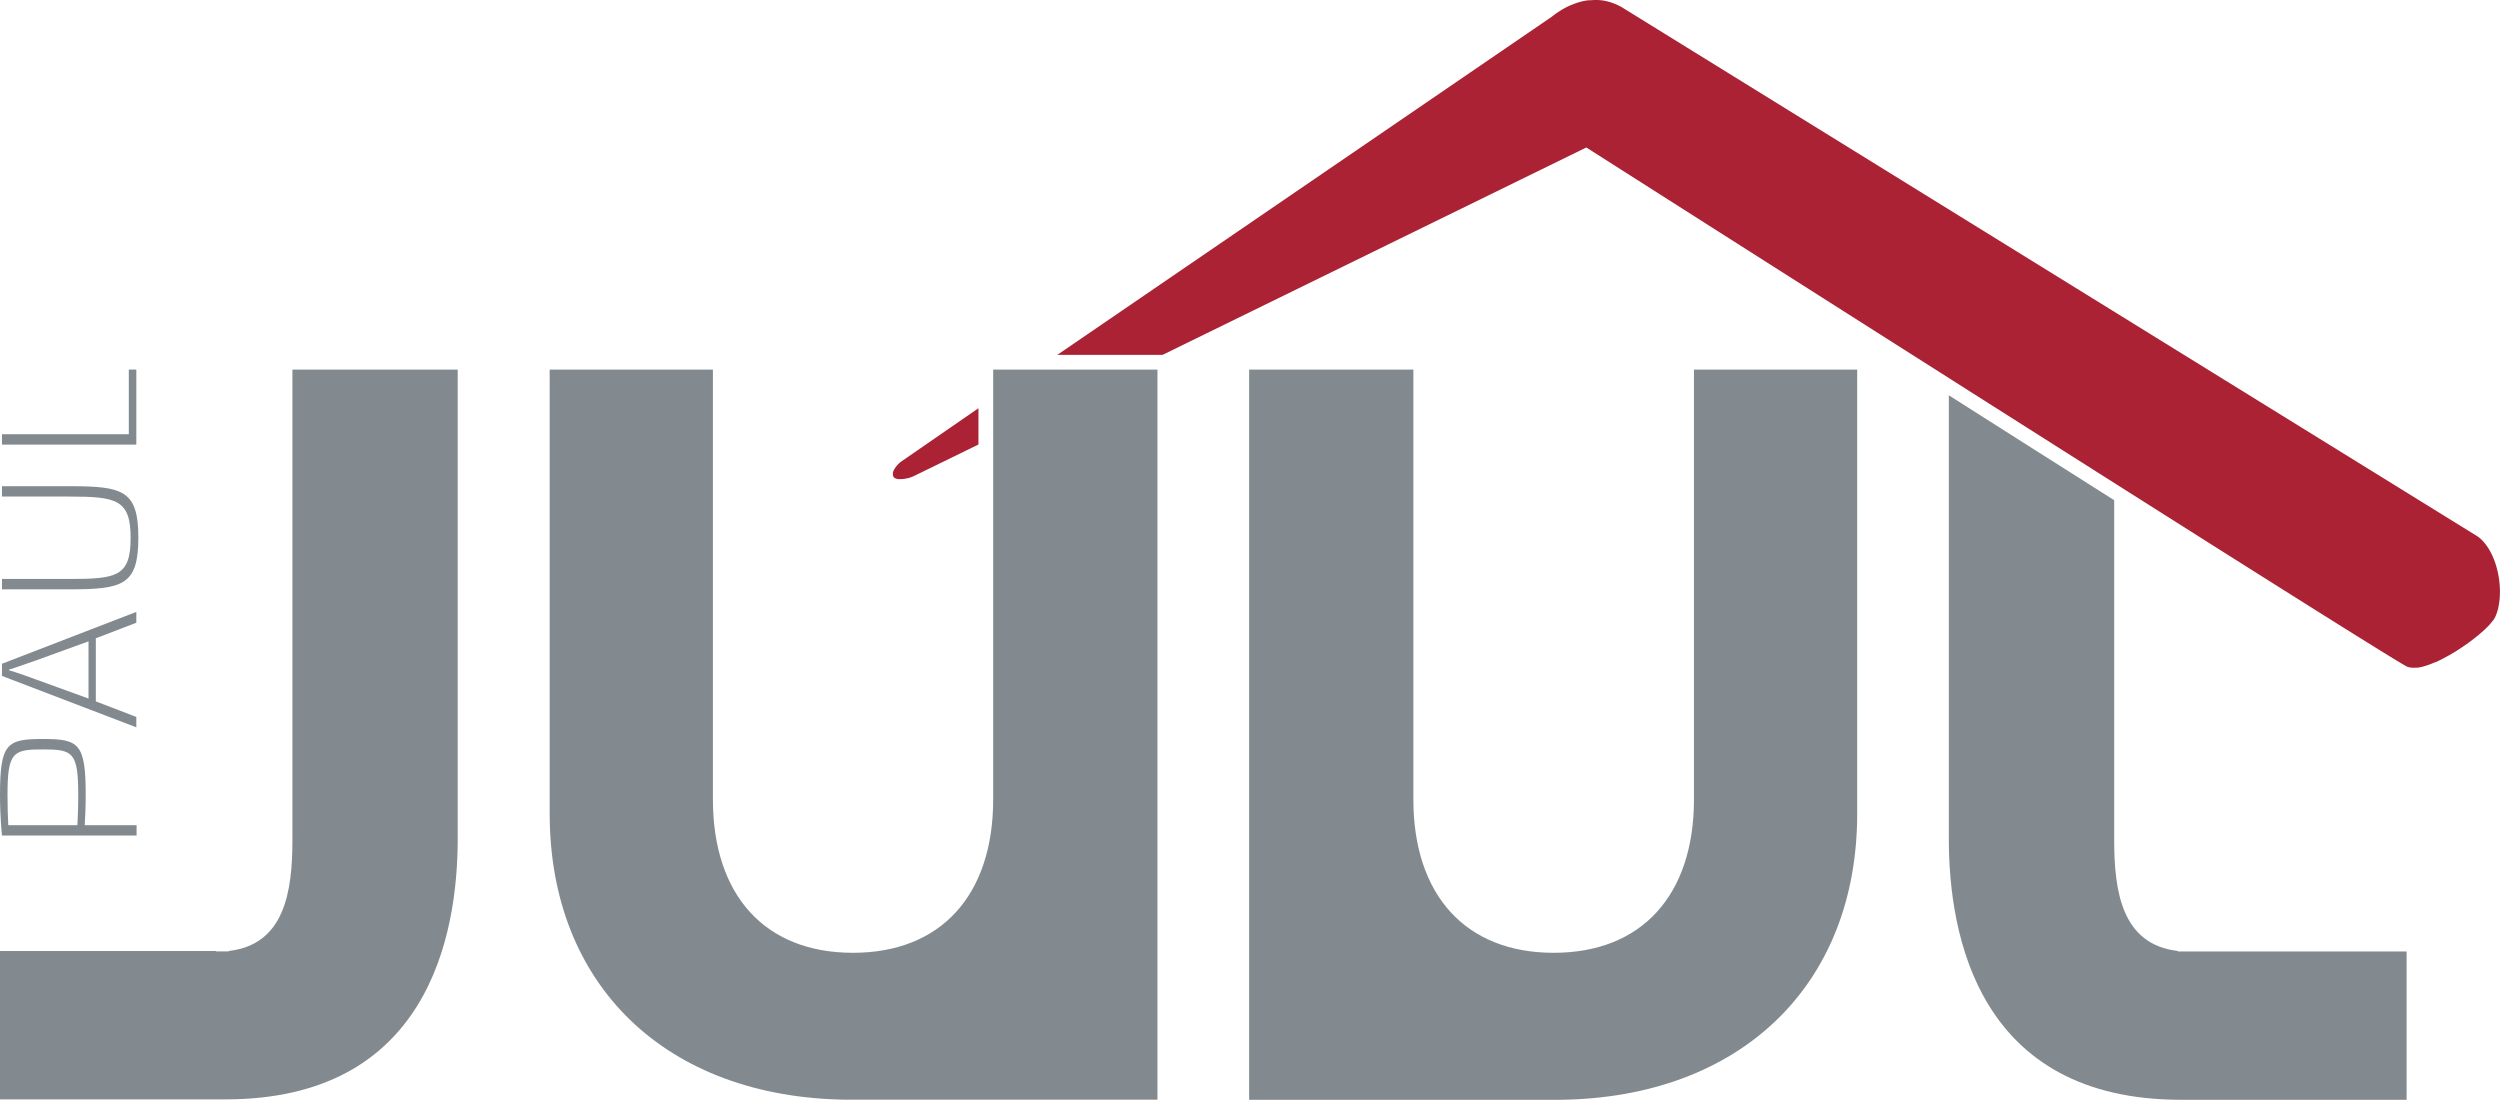
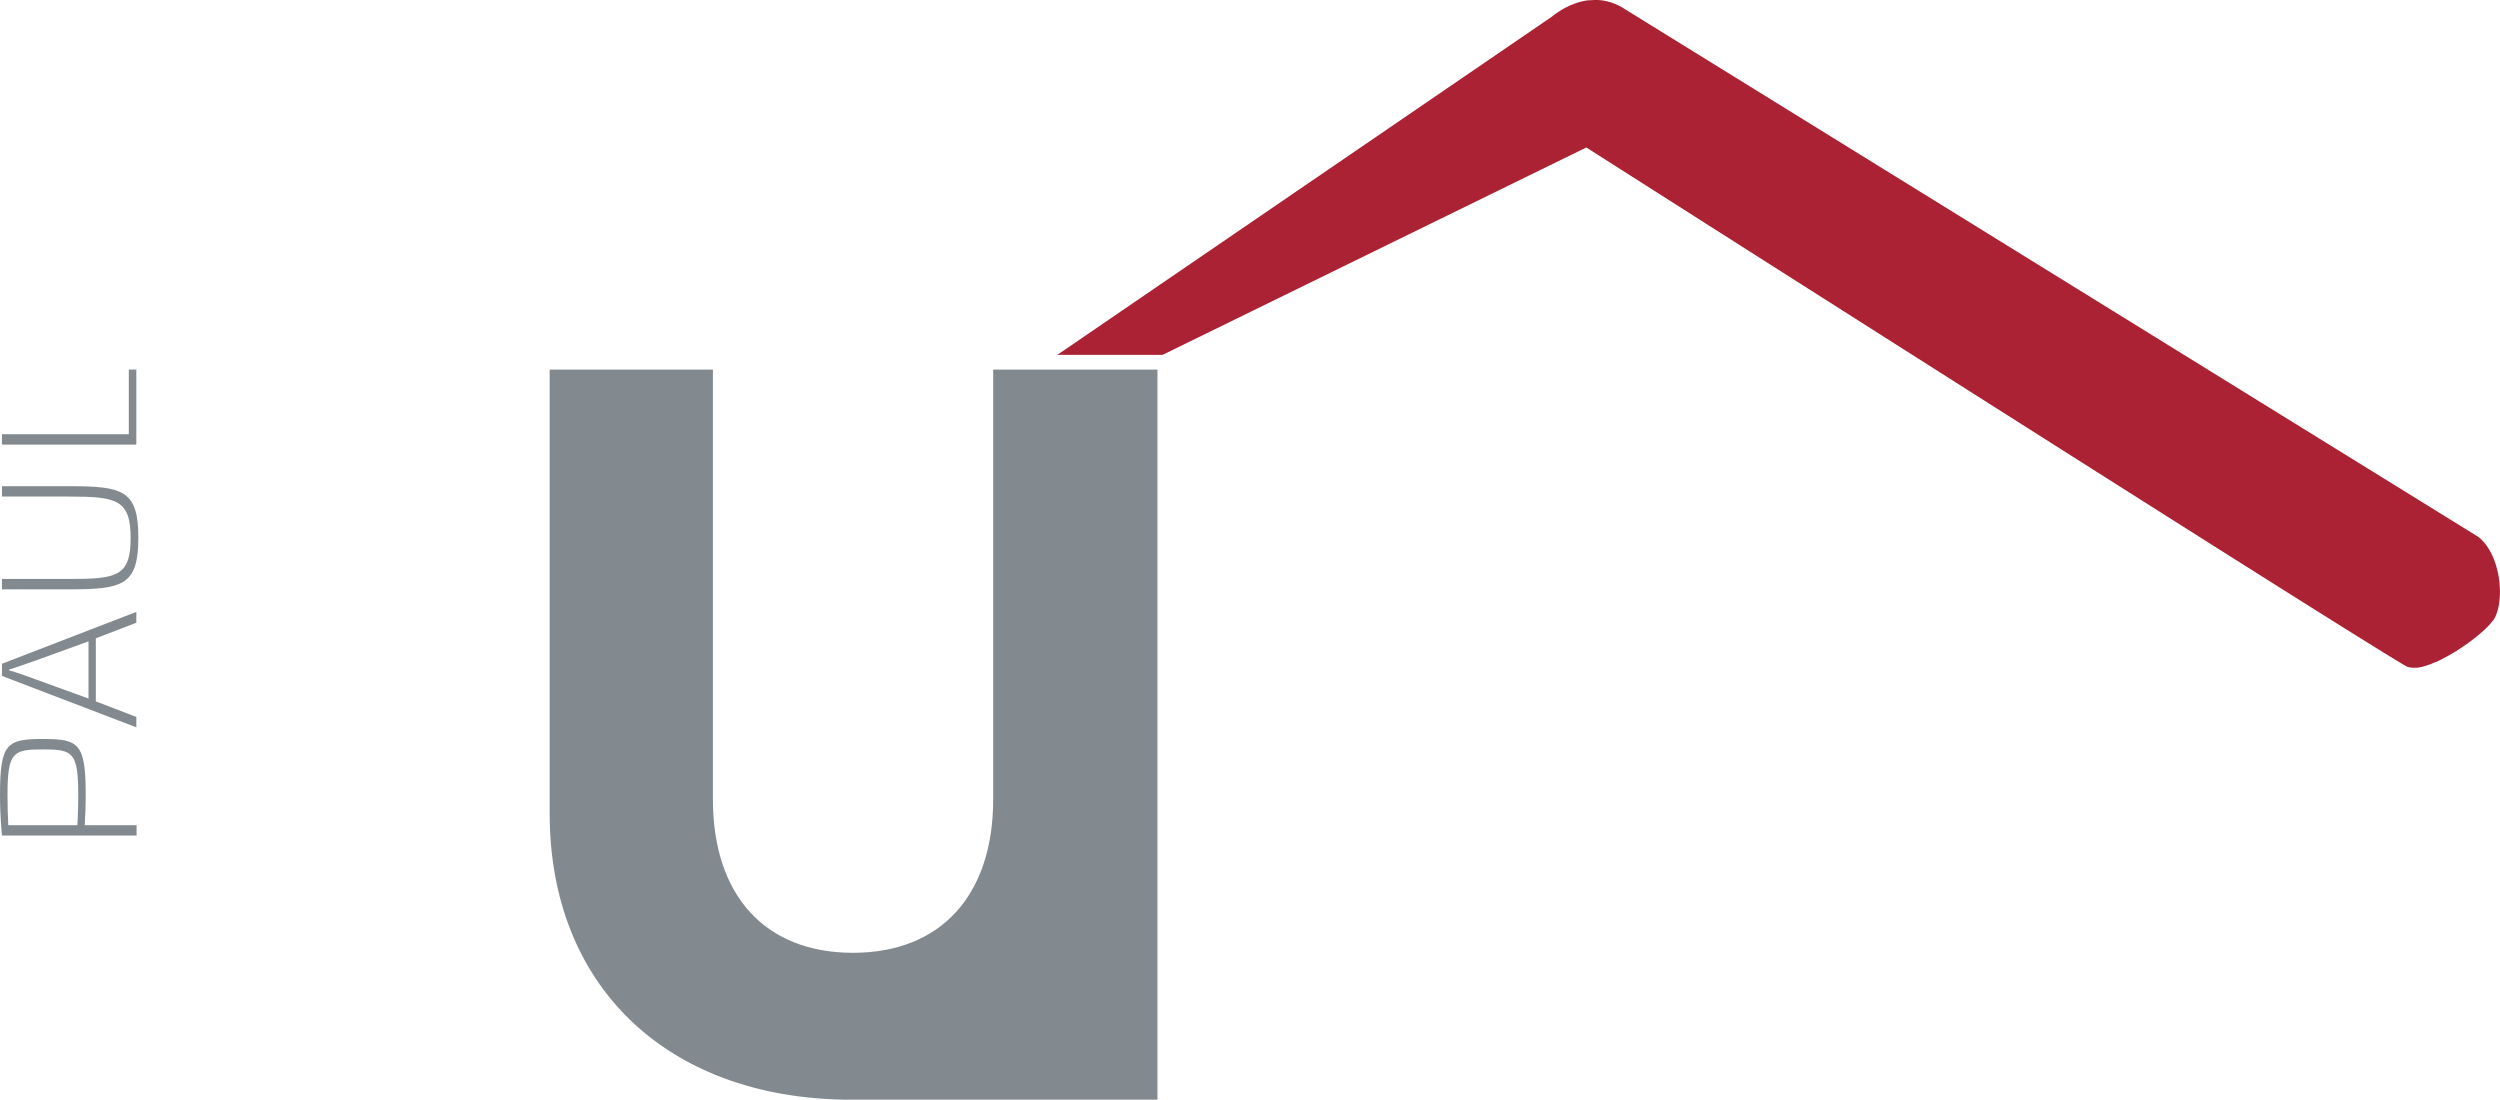
<svg xmlns="http://www.w3.org/2000/svg" viewBox="0 0 482.11 212.09">
  <defs>
    <style>.a{fill:#828a8f;}.b{fill:#a23;}</style>
  </defs>
  <title>logo_pauljuul</title>
-   <path class="a" d="M88.27,71.27H56.39V162c0,9.92-1.48,20.16-12.29,21.39v.08H42.86l-.24,0-1,0v-.07H0v28.61l42.6,0,.38,0h.49c39,0,44.8-31.51,44.8-50.3Z" />
  <path class="a" d="M.38,161.13S0,157.56,0,153.33c0-10,1.33-10.82,8.27-10.82s8.26.83,8.26,10.82c0,2.35-.11,4.4-.19,5.8h10v2Zm14.71-7.8c0-8.33-1.07-8.81-6.82-8.81s-6.82.48-6.82,8.81c0,2.31.07,4.4.15,5.8H14.93C15,157.73,15.09,155.68,15.09,153.33Z" />
  <path class="a" d="M.38,130.35V128l25.91-10v2.09l-7.81,3v12.17l7.81,3v2Zm16.69-6.67L6.74,127.43c-3.54,1.26-5,1.7-5,1.7v.13s1.49.39,5,1.7l10.33,3.75Z" />
  <path class="a" d="M13.37,113.65H.38v-2h13c9.11,0,11.81-.48,11.81-7.89s-2.7-8-11.81-8H.38v-2h13c10.33,0,13.3.78,13.3,9.94S23.7,113.65,13.37,113.65Z" />
  <path class="a" d="M.38,85.74v-2H24.84V71.27h1.45V85.74Z" />
-   <path class="a" d="M420,183.39c-10.81-1.23-12.29-11.47-12.29-21.39V96.46C397.49,90,386.63,83.1,375.82,76.23v85.56c0,18.79,5.82,50.3,44.8,50.3h.49l1.35,0v.05H464.1V183.48H420Z" />
  <path class="a" d="M163.26,212.07l1.22,0h58.73V71.27H191.53v82.87c0,18.53-10.11,29.6-27.05,29.6s-27-11.07-27-29.6V71.27H106v85.62C106,190,128.44,211.66,163.26,212.07Z" />
-   <path class="a" d="M358.15,71.27H326.67v82.87c0,18.53-10.11,29.6-27.05,29.6s-27.06-11.07-27.06-29.6V71.27H240.89V212.09l59.95,0c34.81-.41,57.31-22.08,57.31-55.18Z" />
-   <path class="b" d="M173.56,89.17c-.25.24-.46.46-.64.67l-.14.18a4.45,4.45,0,0,0-.32.48l-.07.12a2.1,2.1,0,0,0-.19.5s0,.08,0,.11a1.29,1.29,0,0,0,0,.34.36.36,0,0,0,0,.11.82.82,0,0,0,.16.34s0,0,0,0a1.37,1.37,0,0,0,.29.24l.1,0a2.12,2.12,0,0,0,.38.13l.07,0a3.12,3.12,0,0,0,.55,0h.09a4.72,4.72,0,0,0,1.12-.16l.11,0a7.74,7.74,0,0,0,1.34-.51l12.28-6v-7Z" />
  <path class="b" d="M477.89,103.51,312.75,1.39A10.22,10.22,0,0,0,311.6.82l-.34-.14c-.29-.11-.57-.21-.86-.29l-.33-.1c-.38-.09-.77-.17-1.14-.22h0A8.68,8.68,0,0,0,307.79,0h-.33l-.83.05-.31,0a11.72,11.72,0,0,0-2.13.47l-.3.1-.74.28-.3.12c-.31.14-.63.29-.93.45h0c-.3.16-.59.32-.87.49l-.26.17-.6.39-.25.17-.74.57L203.89,68.44h20.29l81.73-40S461.46,127.53,464.28,128.6a3.34,3.34,0,0,0,1,.16,4.21,4.21,0,0,0,.5,0l.41,0a4.8,4.8,0,0,0,.64-.12l.43-.09.78-.24.38-.13c.37-.13.75-.29,1.14-.46l.09,0c.42-.19.84-.39,1.27-.61l.4-.21.9-.49.49-.29.81-.47.51-.33.76-.5.51-.35.71-.5.49-.36.66-.51.45-.35c.21-.17.42-.34.61-.51l.4-.35.55-.49.34-.33c.17-.16.32-.32.47-.48s.18-.19.26-.29.27-.32.39-.47l.18-.22a5.53,5.53,0,0,0,.37-.61C483.14,114.8,481.93,106.58,477.89,103.51Z" />
</svg>